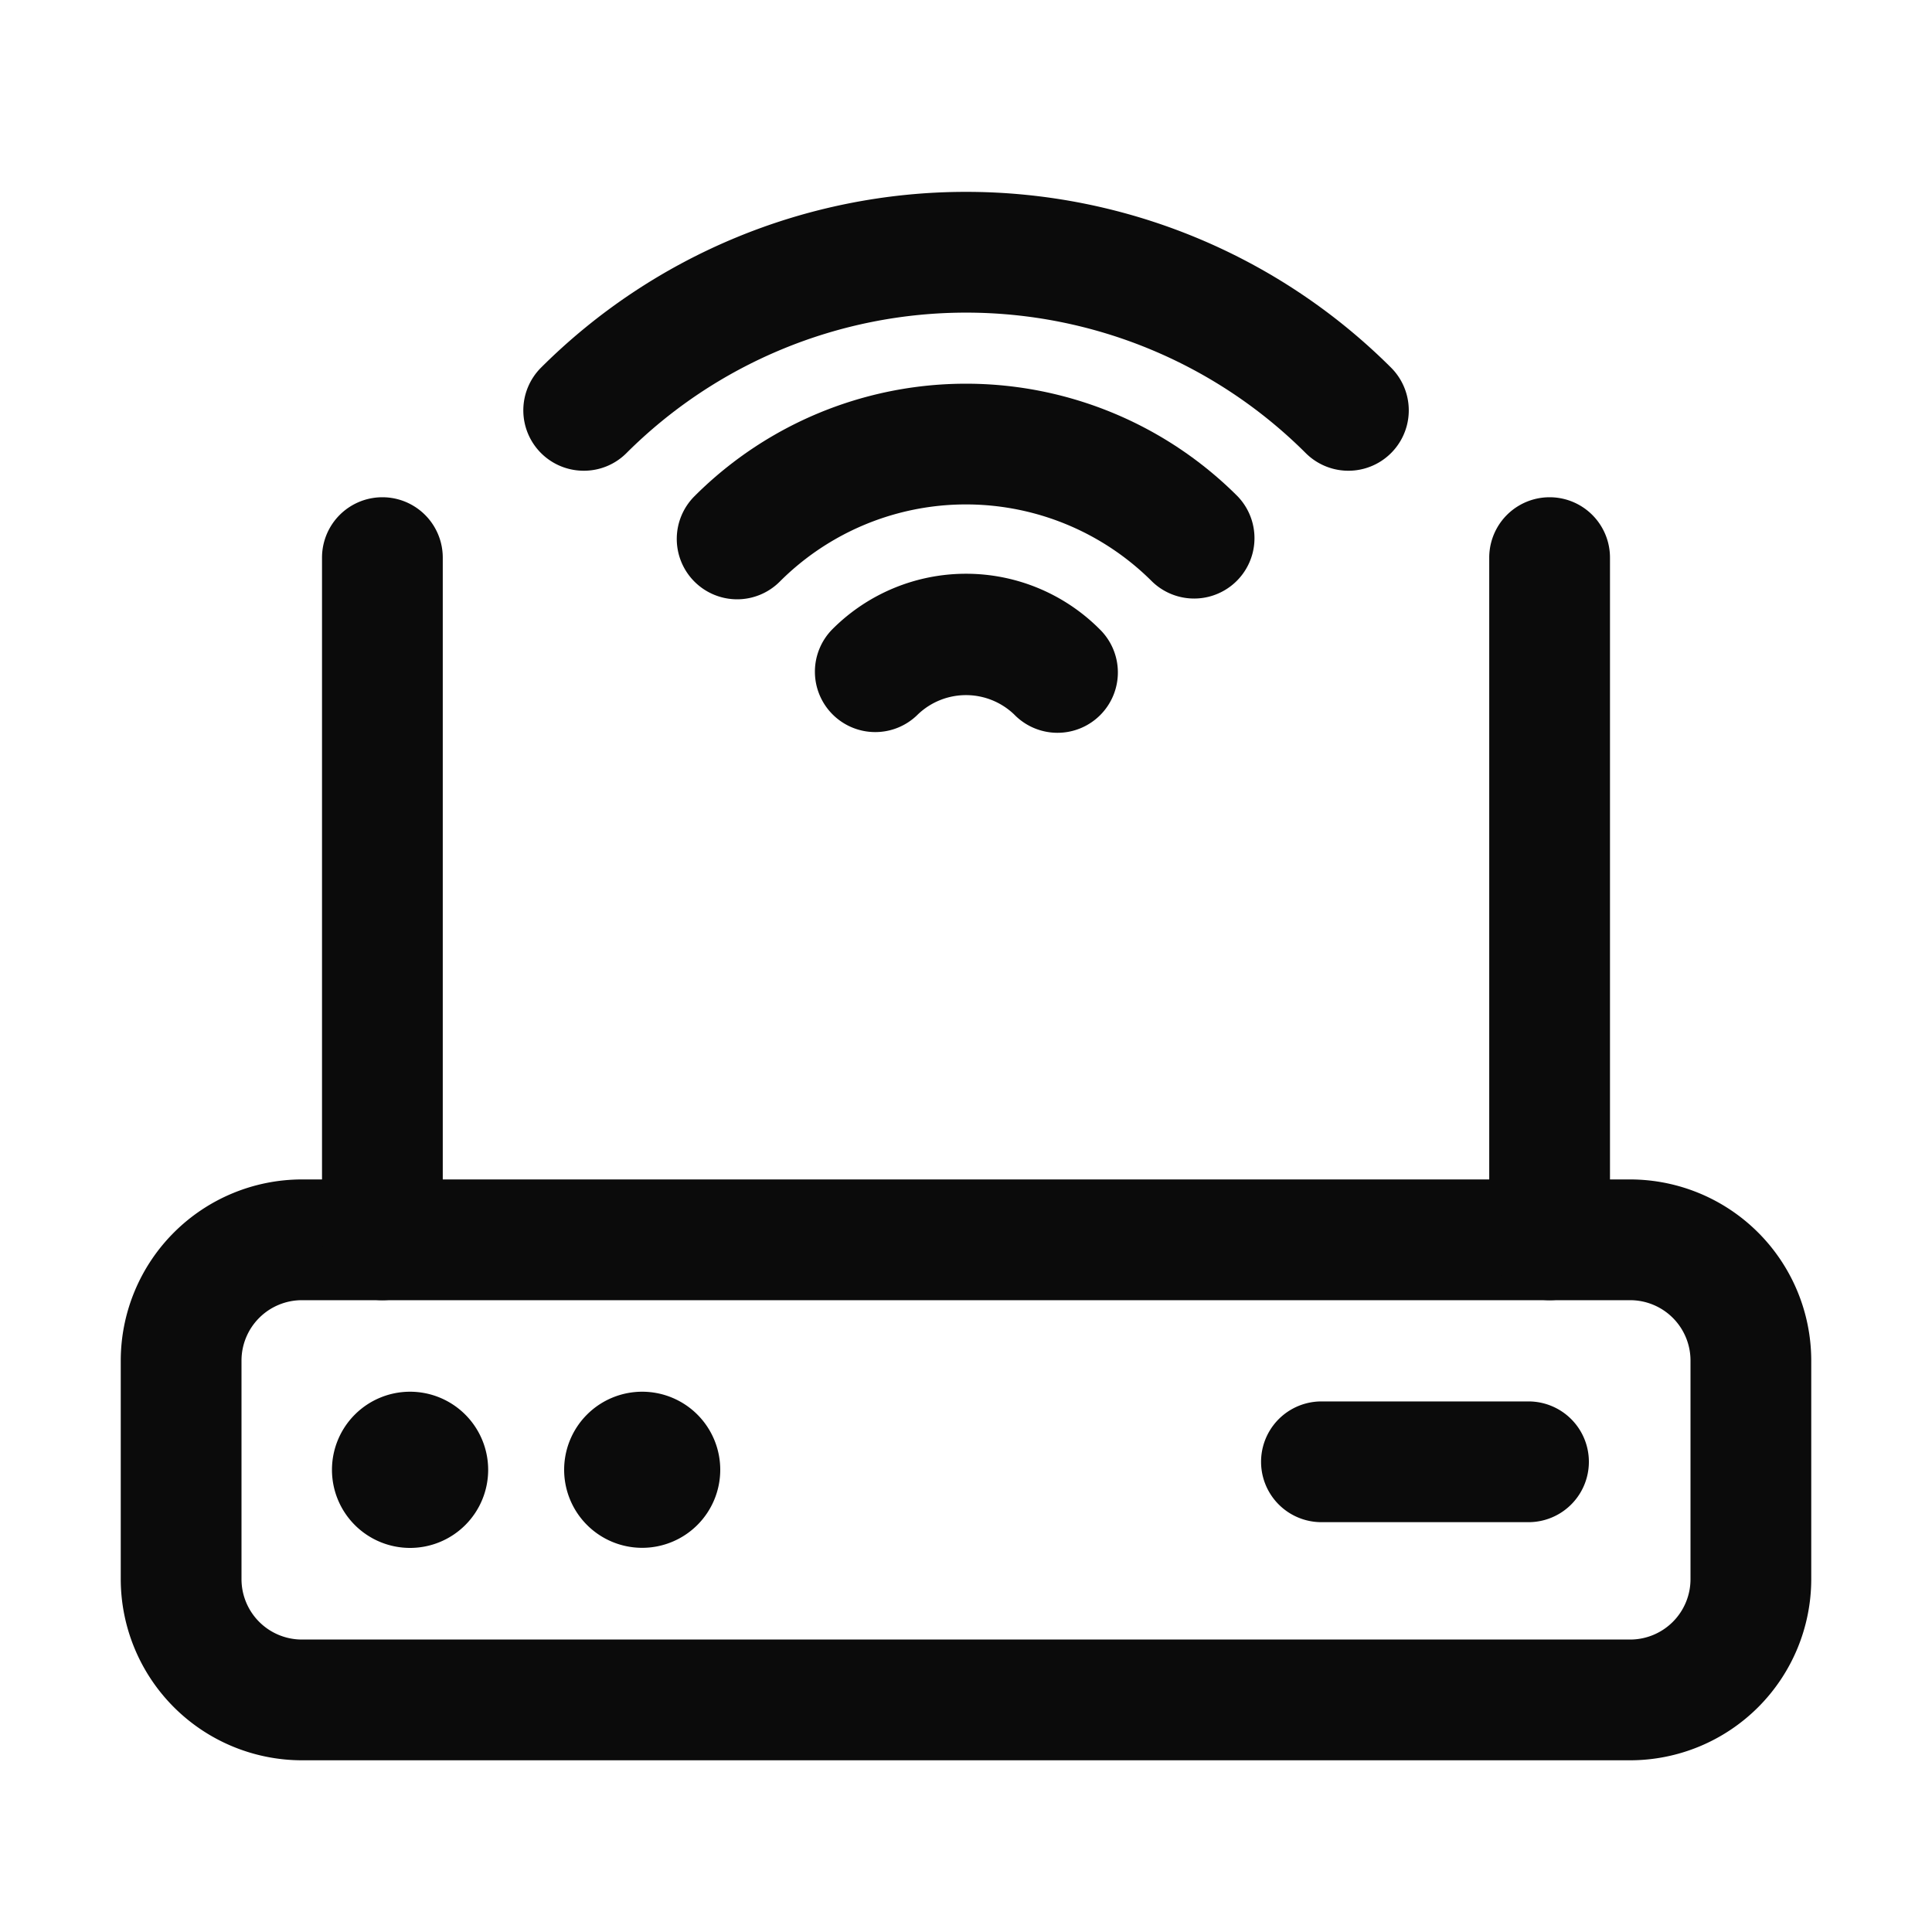
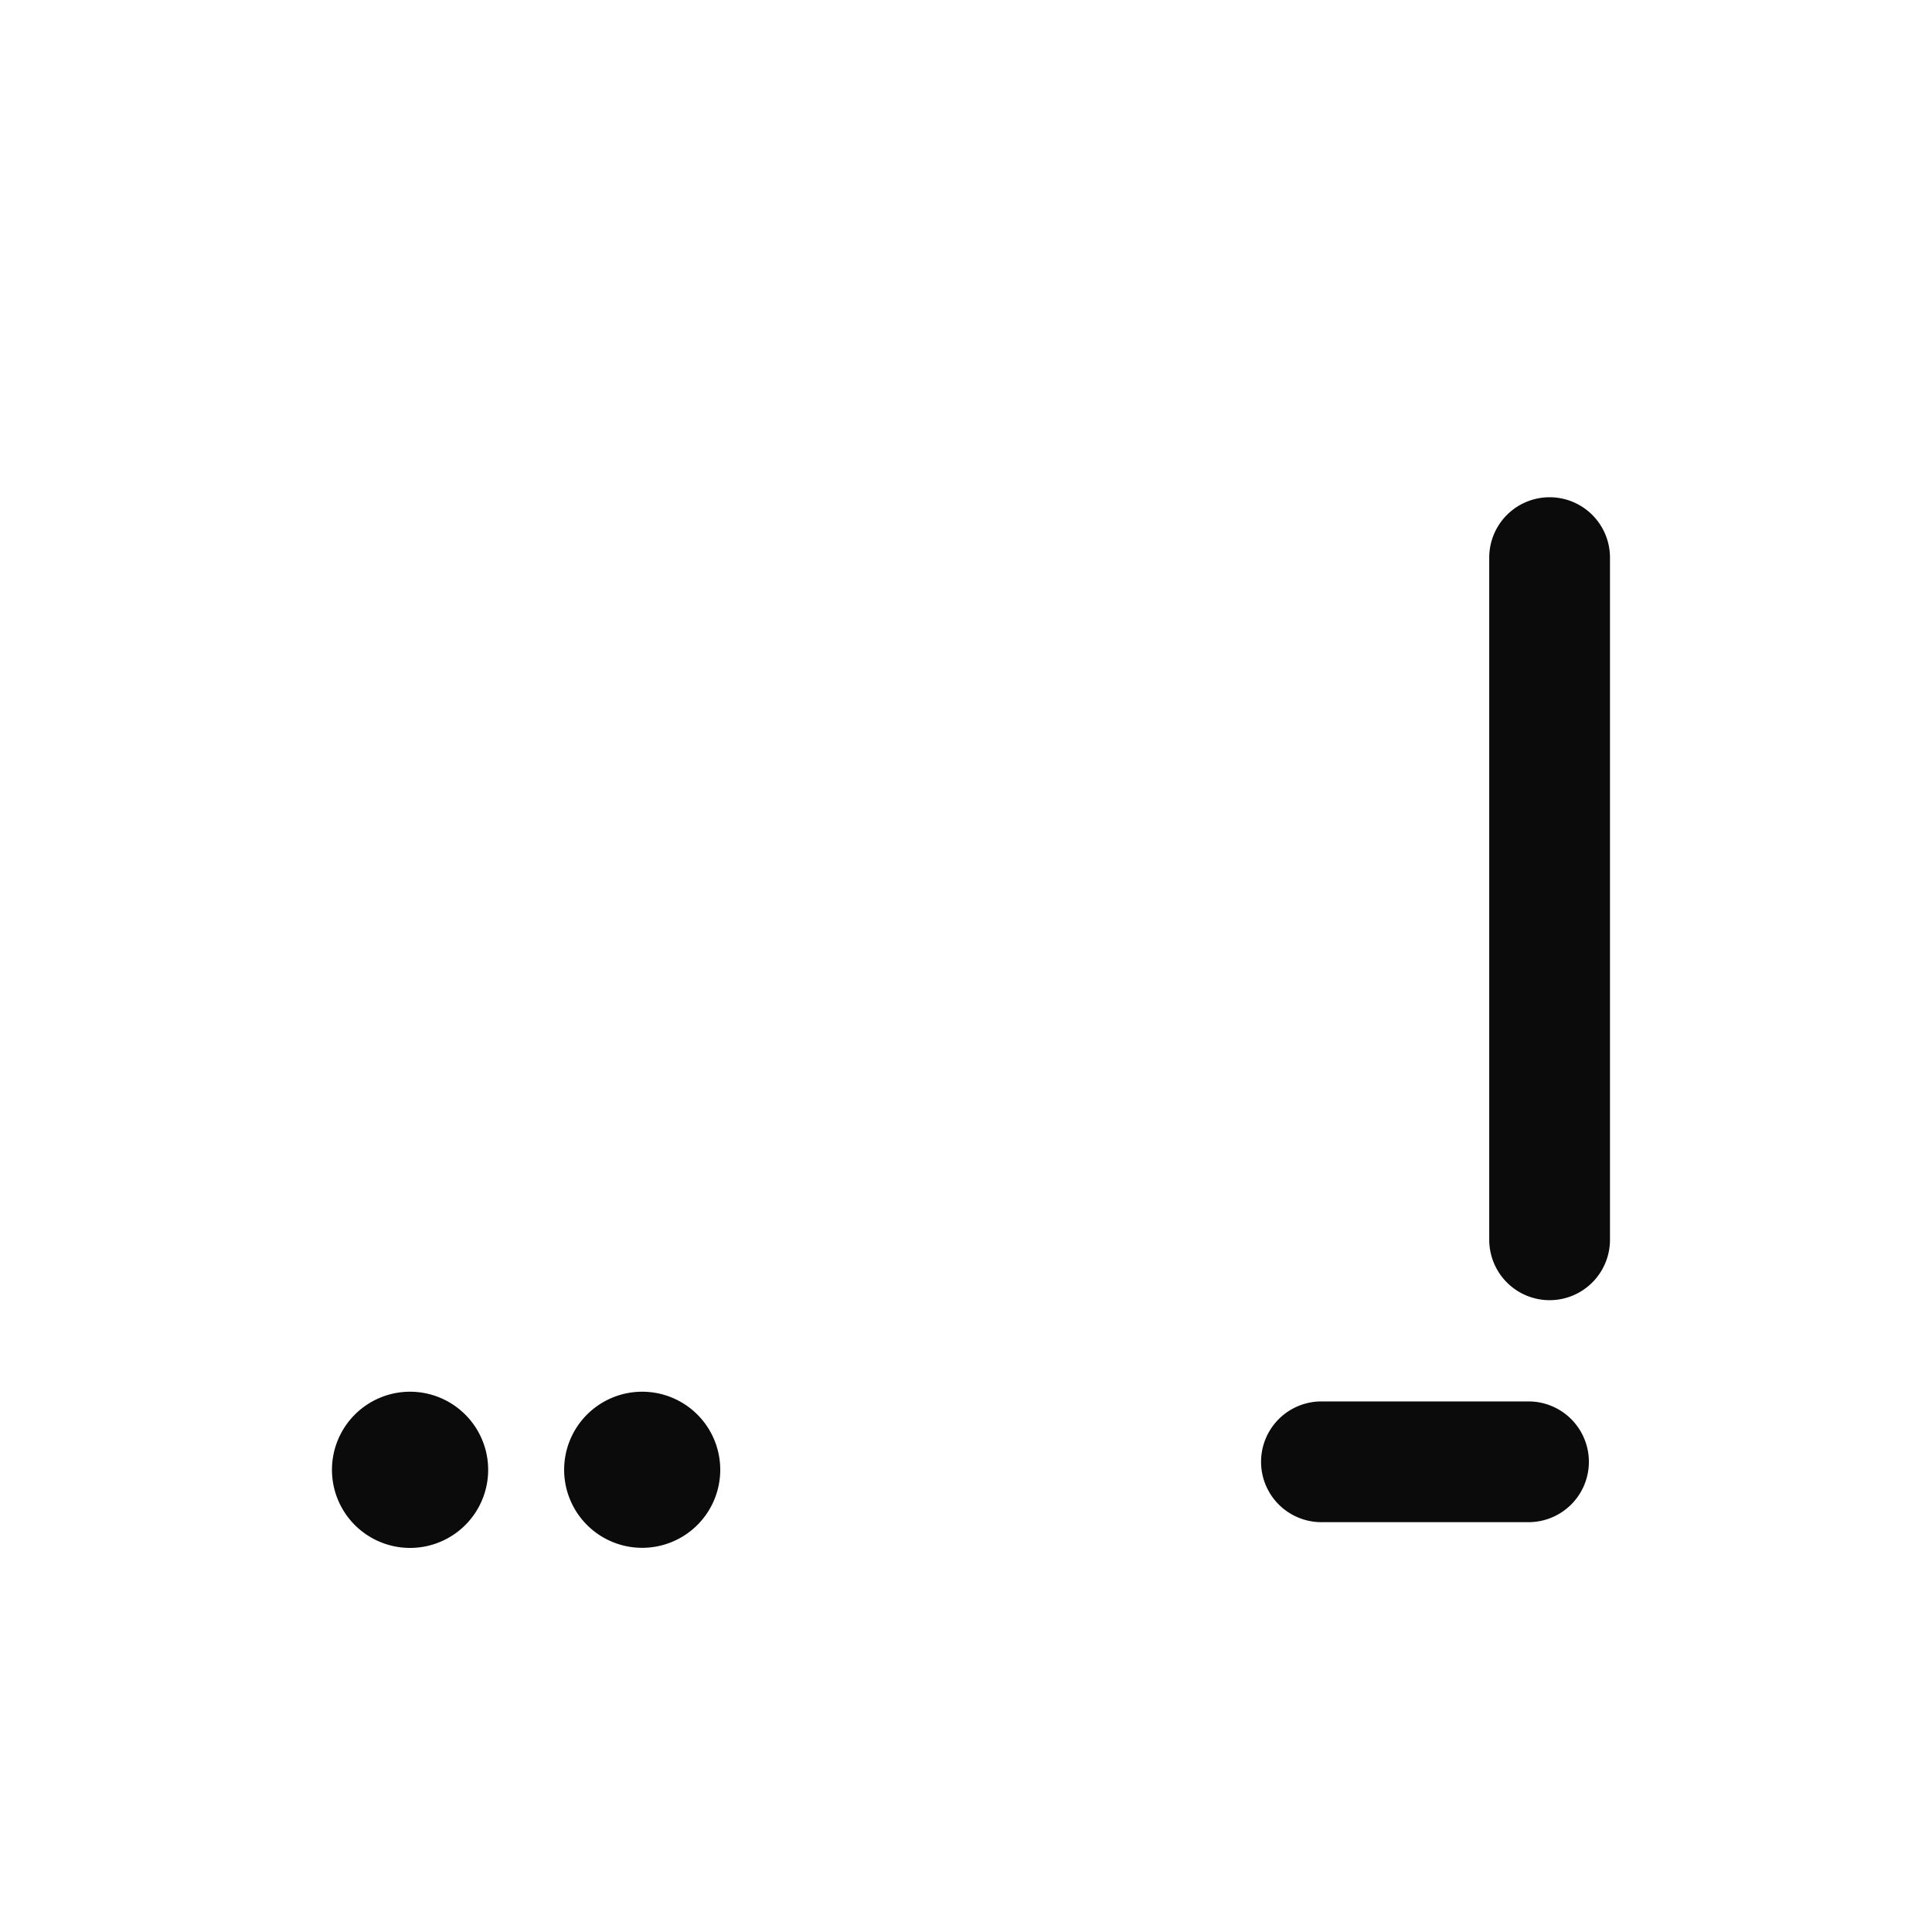
<svg xmlns="http://www.w3.org/2000/svg" width="40" height="40" viewBox="0 0 40 40">
  <g id="Group_38818" data-name="Group 38818" transform="translate(-10286 -3055)">
    <rect id="Rectangle_2851" data-name="Rectangle 2851" width="40" height="40" transform="translate(10286 3055)" fill="none" />
    <g id="Group_6052" data-name="Group 6052" transform="translate(10288.5 3058.971)">
-       <path id="Path_8709" data-name="Path 8709" d="M10323.248,3125.633h-27.5a3.755,3.755,0,0,1-3.75-3.75v-4.526a3.755,3.755,0,0,1,3.75-3.75h27.5a3.754,3.754,0,0,1,3.75,3.75v4.526A3.753,3.753,0,0,1,10323.248,3125.633Zm-27.5-9.526a1.251,1.251,0,0,0-1.25,1.25v4.526a1.251,1.251,0,0,0,1.25,1.25h27.5a1.25,1.25,0,0,0,1.25-1.25v-4.526a1.25,1.25,0,0,0-1.25-1.25Z" transform="translate(-10291.998 -3093.159)" fill="#0b0b0b" />
      <path id="Path_8710" data-name="Path 8710" d="M10305.729,3125.773a1.617,1.617,0,1,1-1.617-1.617A1.618,1.618,0,0,1,10305.729,3125.773Z" transform="translate(-10298.122 -3099.313)" fill="#0b0b0b" />
      <path id="Path_8711" data-name="Path 8711" d="M10317.264,3125.773a1.616,1.616,0,1,1-1.615-1.617A1.616,1.616,0,0,1,10317.264,3125.773Z" transform="translate(-10304.852 -3099.313)" fill="#0b0b0b" />
      <g id="Group_6049" data-name="Group 6049" transform="translate(28.333 6.325)">
        <path id="Path_8712" data-name="Path 8712" d="M10361.25,3096.334a1.251,1.251,0,0,1-1.25-1.25v-14.124a1.25,1.25,0,0,1,2.5,0v14.124A1.251,1.251,0,0,1,10361.25,3096.334Z" transform="translate(-10360 -3079.711)" fill="#0b0b0b" />
      </g>
      <g id="Group_6050" data-name="Group 6050" transform="translate(4.167 6.325)">
-         <path id="Path_8713" data-name="Path 8713" d="M10303.25,3096.334a1.25,1.25,0,0,1-1.25-1.25v-14.124a1.25,1.25,0,0,1,2.5,0v14.124A1.251,1.251,0,0,1,10303.25,3096.334Z" transform="translate(-10302 -3079.711)" fill="#0b0b0b" />
-       </g>
+         </g>
      <path id="Path_8714" data-name="Path 8714" d="M10354.2,3127.137h-4.287a1.25,1.25,0,0,1,0-2.5h4.287a1.25,1.25,0,0,1,0,2.5Z" transform="translate(-10325.054 -3099.593)" fill="#0b0b0b" />
      <g id="Group_6051" data-name="Group 6051" transform="translate(8.335)">
-         <path id="Path_8715" data-name="Path 8715" d="M10313.254,3070.307a1.25,1.25,0,0,1-.885-2.134,12.458,12.458,0,0,1,17.6,0,1.25,1.25,0,0,1-1.768,1.768,9.955,9.955,0,0,0-14.062,0A1.242,1.242,0,0,1,10313.254,3070.307Z" transform="translate(-10312.003 -3064.532)" fill="#0b0b0b" />
-         <path id="Path_8716" data-name="Path 8716" d="M10320.875,3078.529a1.25,1.25,0,0,1-.883-2.134,7.948,7.948,0,0,1,11.244,0,1.25,1.25,0,0,1-1.768,1.767,5.449,5.449,0,0,0-7.709,0A1.247,1.247,0,0,1,10320.875,3078.529Z" transform="translate(-10316.449 -3070.092)" fill="#0b0b0b" />
        <path id="Path_8717" data-name="Path 8717" d="M10334.01,3072.212" transform="translate(-10324.84 -3069.012)" fill="#0b0b0b" stroke="#010101" stroke-linecap="round" stroke-linejoin="round" stroke-width="6" />
-         <path id="Path_8718" data-name="Path 8718" d="M10327.74,3086.787a1.25,1.25,0,0,1-.885-2.134,3.907,3.907,0,0,1,5.525,0,1.25,1.25,0,1,1-1.768,1.767,1.442,1.442,0,0,0-1.99,0A1.246,1.246,0,0,1,10327.74,3086.787Z" transform="translate(-10320.452 -3075.601)" fill="#0b0b0b" />
      </g>
    </g>
  </g>
</svg>